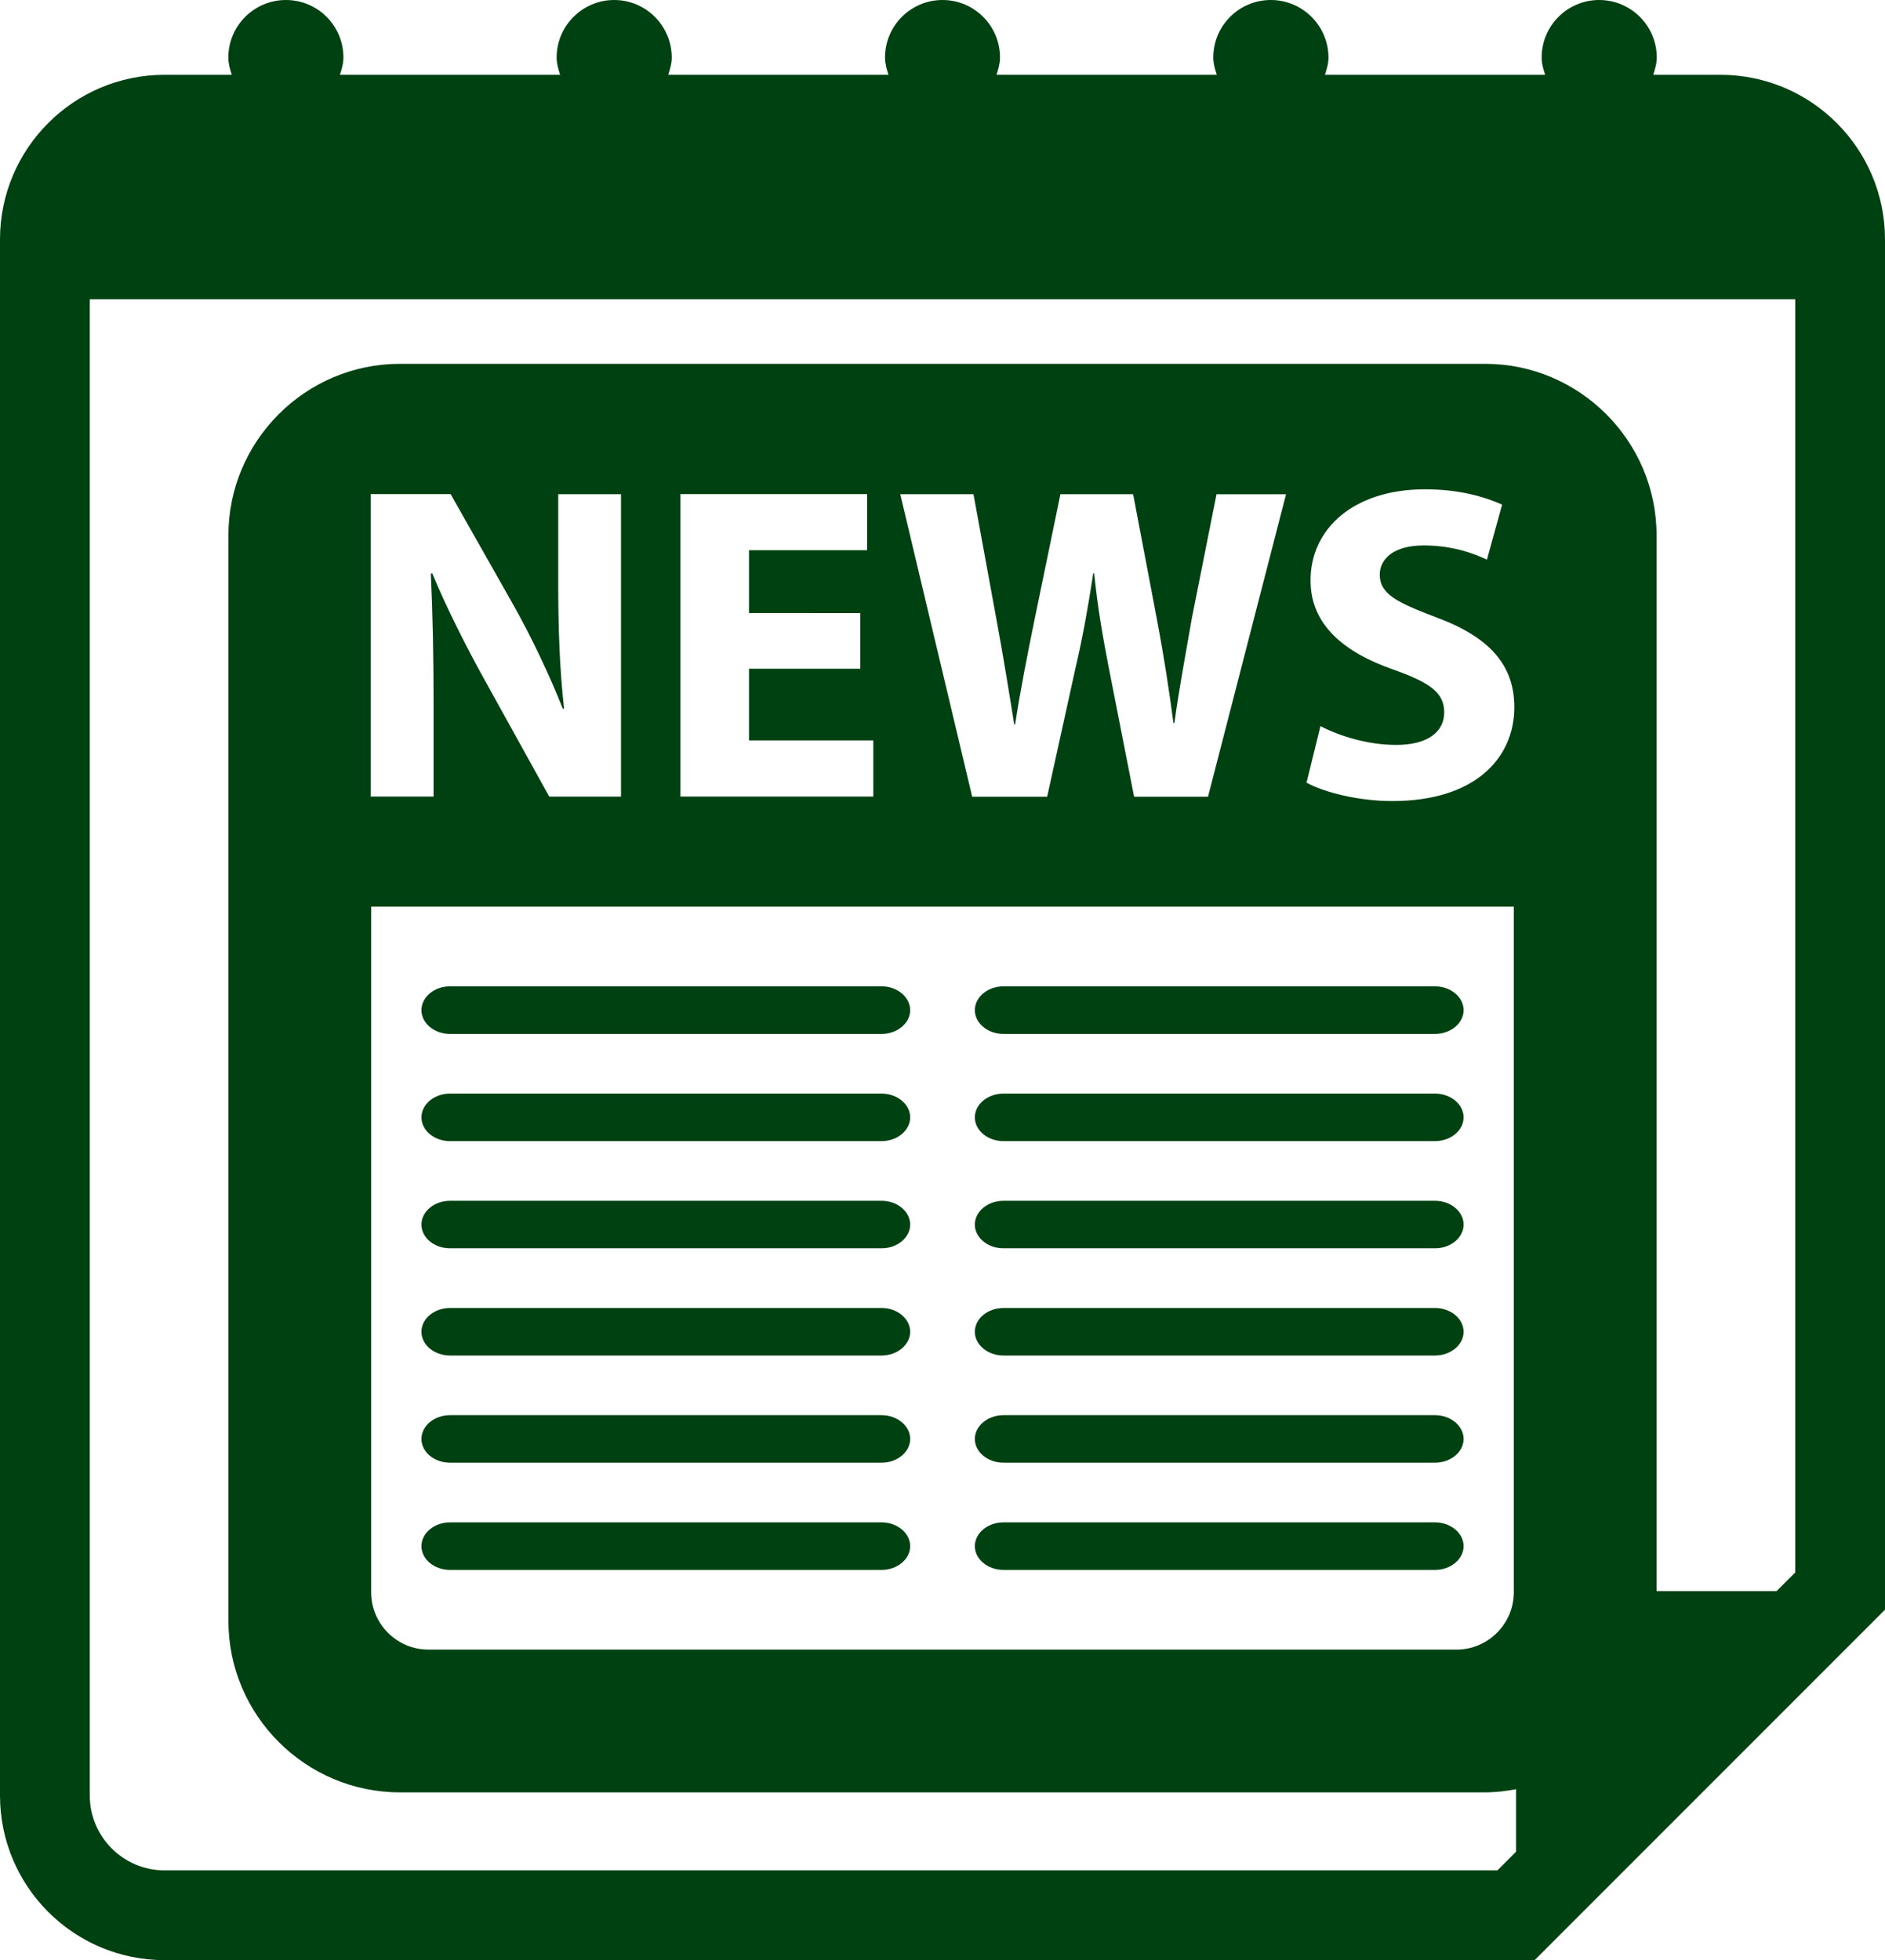
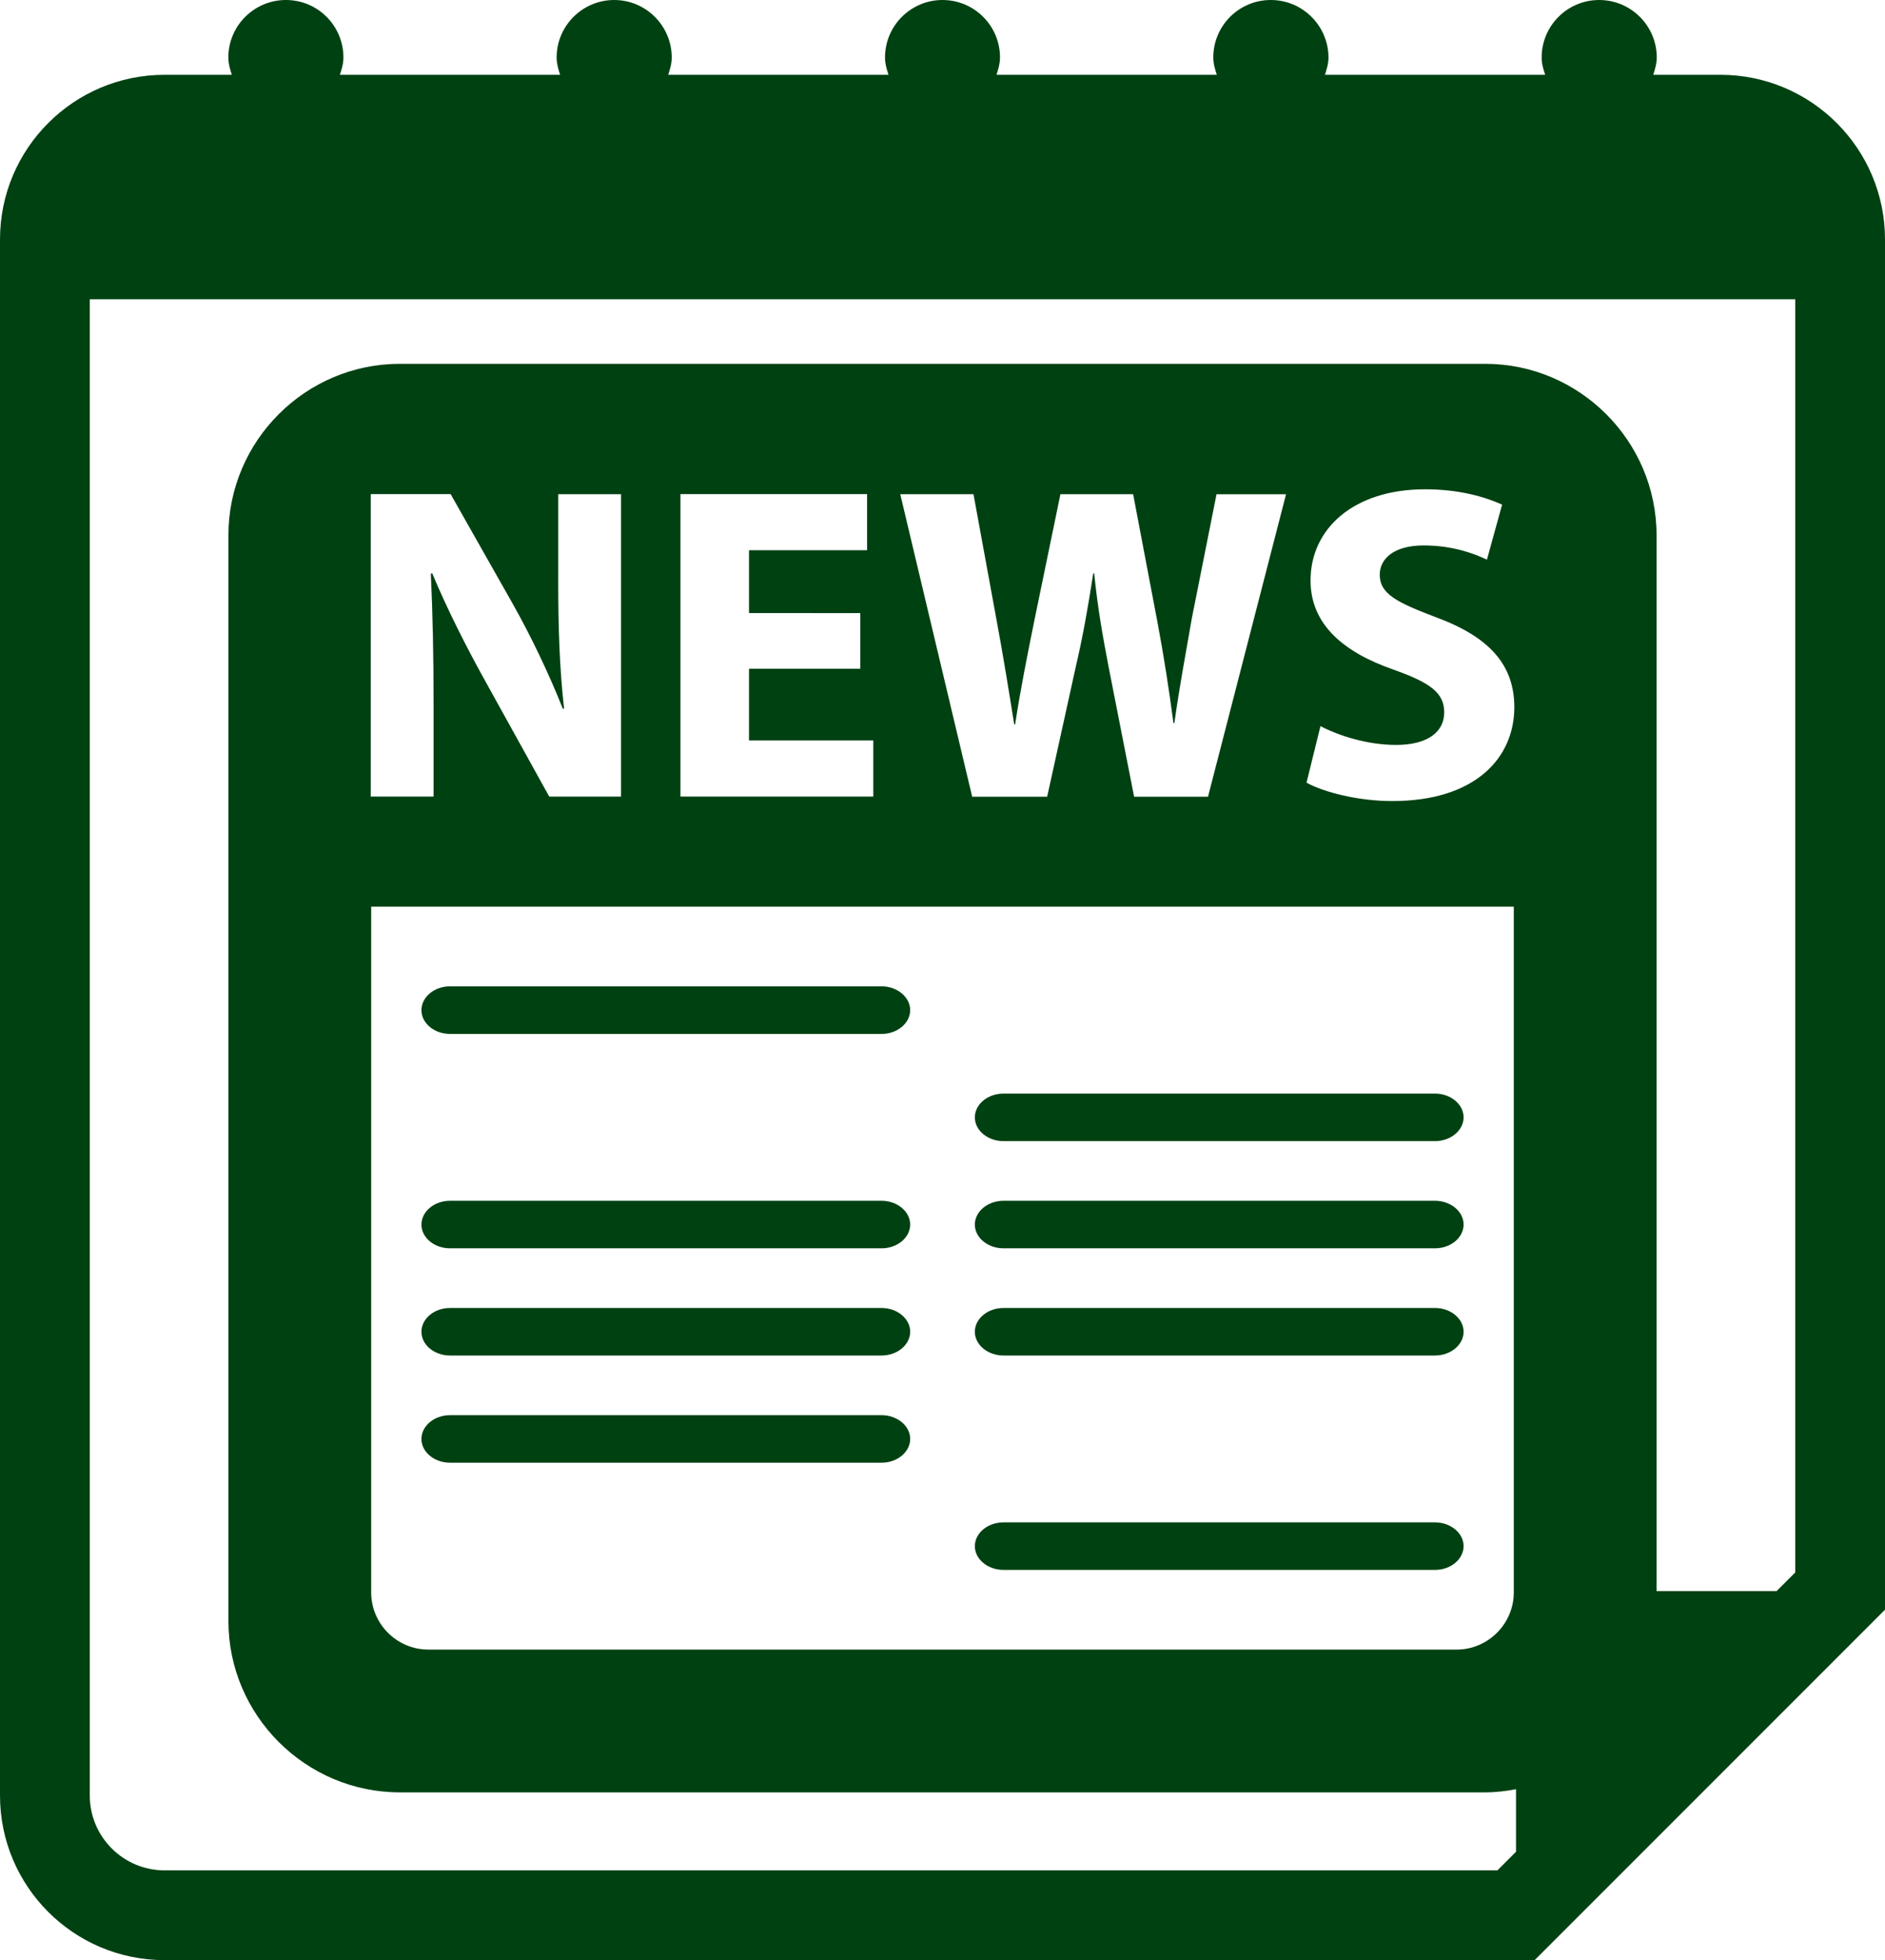
<svg xmlns="http://www.w3.org/2000/svg" viewBox="0 0 769.47 800" id="Camada_2">
  <defs>
    <style>
      .cls-1 {
        fill: #004112;
      }
    </style>
  </defs>
  <g id="Capa_1">
    <g id="SVGRepo_iconCarrier">
      <g>
        <path d="M702.29,30.53h-27.43c.71-2.27,1.44-4.54,1.44-7.06,0-12.95-10.55-23.47-23.52-23.47s-23.47,10.53-23.47,23.47c0,2.52.68,4.79,1.44,7.06h-89.89c.71-2.27,1.44-4.54,1.44-7.06C542.24,10.53,531.74,0,518.74,0s-23.47,10.53-23.47,23.47c0,2.52.71,4.79,1.44,7.06h-89.92c.71-2.27,1.42-4.54,1.42-7.06,0-12.95-10.5-23.47-23.47-23.47s-23.47,10.53-23.47,23.47c0,2.52.68,4.79,1.42,7.06h-89.92c.71-2.27,1.44-4.54,1.44-7.06C274.2,10.53,263.67,0,250.72,0s-23.5,10.53-23.5,23.47c0,2.52.68,4.79,1.42,7.06h-89.89c.73-2.27,1.44-4.54,1.44-7.06C140.19,10.5,129.69,0,116.71,0s-23.5,10.53-23.5,23.47c0,2.52.68,4.79,1.42,7.06h-27.46C30.09,30.53,0,60.65,0,97.71v635.11c0,37.08,30.09,67.18,67.18,67.18h559.27l143.02-143.02V97.71c0-37.03-30.09-67.18-67.18-67.18ZM732.82,641.78l-7.6,7.6h-49V218.45c0-38.5-31.49-69.96-69.94-69.96H163.2c-38.5,0-69.96,31.49-69.96,69.96v443.11c0,38.5,31.49,69.96,69.96,69.96h443.09c4.3,0,8.48-.51,12.56-1.29v25.53l-7.6,7.6H67.18c-16.83,0-30.53-13.7-30.53-30.53V122.14h696.18v519.65ZM227.88,237.78v-36.08h25.62v123.43h-29.29l-26.38-47.63c-7.3-13.14-15.39-29.07-21.4-43.53l-.56.17c.76,16.27,1.12,33.66,1.12,53.81v37.15h-25.65v-123.43h32.61l25.62,45.24c7.3,12.97,14.66,28.41,20.15,42.31h.54c-1.83-16.29-2.39-32.93-2.39-51.44ZM151.52,370.05h466.42v279.87c0,12.82-10.53,23.33-23.33,23.33H174.85c-12.85,0-23.33-10.5-23.33-23.33v-279.87ZM351.19,250.24v22.69h-45.44v29.26h50.74v22.91h-78.73v-123.43h76.19v22.89h-48.2v25.65l45.44.02h0ZM367.51,201.7h29.87l9.33,50.88c2.76,14.68,5.3,30.61,7.3,43.09h.37c2.03-13.41,4.96-28.21,8.06-43.43l10.43-50.54h29.68l9.89,52.01c2.74,14.51,4.74,27.68,6.57,41.38h.39c1.86-13.7,4.59-28.16,7.13-42.82l10.06-50.54h28.38l-31.85,123.43h-30.17l-10.43-53.11c-2.39-12.43-4.45-23.96-5.86-38.03h-.39c-2.15,13.9-4.2,25.6-7.11,38.03l-11.7,53.11h-30.61l-29.36-123.46ZM568.33,326.94c-14.07,0-27.99-3.66-35-7.5l5.69-23.08c7.52,3.91,19.03,7.67,30.93,7.67,12.78,0,19.59-5.28,19.59-13.31s-5.84-12.12-20.69-17.42c-20.49-7.13-33.88-18.47-33.88-36.4,0-21.11,17.59-37.2,46.71-37.2,13.9,0,24.13,2.98,31.49,6.25l-6.2,22.47c-4.96-2.35-13.73-5.81-25.87-5.81s-17.88,5.5-17.88,11.9c0,7.89,6.91,11.31,22.89,17.39,21.76,8.01,32.05,19.35,32.05,36.81-.05,20.64-15.95,38.23-49.81,38.23Z" class="cls-1" />
        <path d="M183.69,421.98h176.2c6.4,0,11.65-4.4,11.65-9.7s-5.25-9.72-11.65-9.72h-176.2c-6.42,0-11.65,4.37-11.65,9.72-.02,5.33,5.23,9.7,11.65,9.7Z" class="cls-1" />
-         <path d="M183.69,465.73h176.2c6.4,0,11.65-4.4,11.65-9.7s-5.25-9.7-11.65-9.7h-176.2c-6.42,0-11.65,4.37-11.65,9.7-.02,5.33,5.23,9.7,11.65,9.7Z" class="cls-1" />
        <path d="M183.69,509.48h176.2c6.4,0,11.65-4.4,11.65-9.7s-5.25-9.7-11.65-9.7h-176.2c-6.42,0-11.65,4.37-11.65,9.7-.02,5.33,5.23,9.7,11.65,9.7Z" class="cls-1" />
        <path d="M183.69,553.23h176.2c6.4,0,11.65-4.4,11.65-9.7s-5.25-9.7-11.65-9.7h-176.2c-6.42,0-11.65,4.37-11.65,9.7-.02,5.33,5.23,9.7,11.65,9.7Z" class="cls-1" />
        <path d="M183.69,596.98h176.2c6.4,0,11.65-4.4,11.65-9.7s-5.25-9.7-11.65-9.7h-176.2c-6.42,0-11.65,4.37-11.65,9.7-.02,5.33,5.23,9.7,11.65,9.7Z" class="cls-1" />
-         <path d="M183.69,640.73h176.2c6.4,0,11.65-4.4,11.65-9.7s-5.25-9.7-11.65-9.7h-176.2c-6.42,0-11.65,4.37-11.65,9.7-.02,5.33,5.23,9.7,11.65,9.7Z" class="cls-1" />
-         <path d="M409.62,421.98h176.15c6.45,0,11.68-4.4,11.68-9.7s-5.23-9.72-11.68-9.72h-176.15c-6.42,0-11.68,4.37-11.68,9.72,0,5.33,5.25,9.7,11.68,9.7Z" class="cls-1" />
        <path d="M409.62,465.73h176.15c6.45,0,11.68-4.4,11.68-9.7s-5.23-9.7-11.68-9.7h-176.15c-6.42,0-11.68,4.37-11.68,9.7,0,5.33,5.25,9.7,11.68,9.7Z" class="cls-1" />
        <path d="M409.62,509.48h176.15c6.45,0,11.68-4.4,11.68-9.7s-5.23-9.7-11.68-9.7h-176.15c-6.42,0-11.68,4.37-11.68,9.7,0,5.33,5.25,9.7,11.68,9.7Z" class="cls-1" />
        <path d="M409.62,553.23h176.15c6.45,0,11.68-4.4,11.68-9.7s-5.23-9.7-11.68-9.7h-176.15c-6.42,0-11.68,4.37-11.68,9.7,0,5.33,5.25,9.7,11.68,9.7Z" class="cls-1" />
-         <path d="M409.62,596.98h176.15c6.45,0,11.68-4.4,11.68-9.7s-5.23-9.7-11.68-9.7h-176.15c-6.42,0-11.68,4.37-11.68,9.7,0,5.33,5.25,9.7,11.68,9.7Z" class="cls-1" />
        <path d="M409.62,640.73h176.15c6.45,0,11.68-4.4,11.68-9.7s-5.23-9.7-11.68-9.7h-176.15c-6.42,0-11.68,4.37-11.68,9.7,0,5.33,5.25,9.7,11.68,9.7Z" class="cls-1" />
      </g>
    </g>
  </g>
</svg>